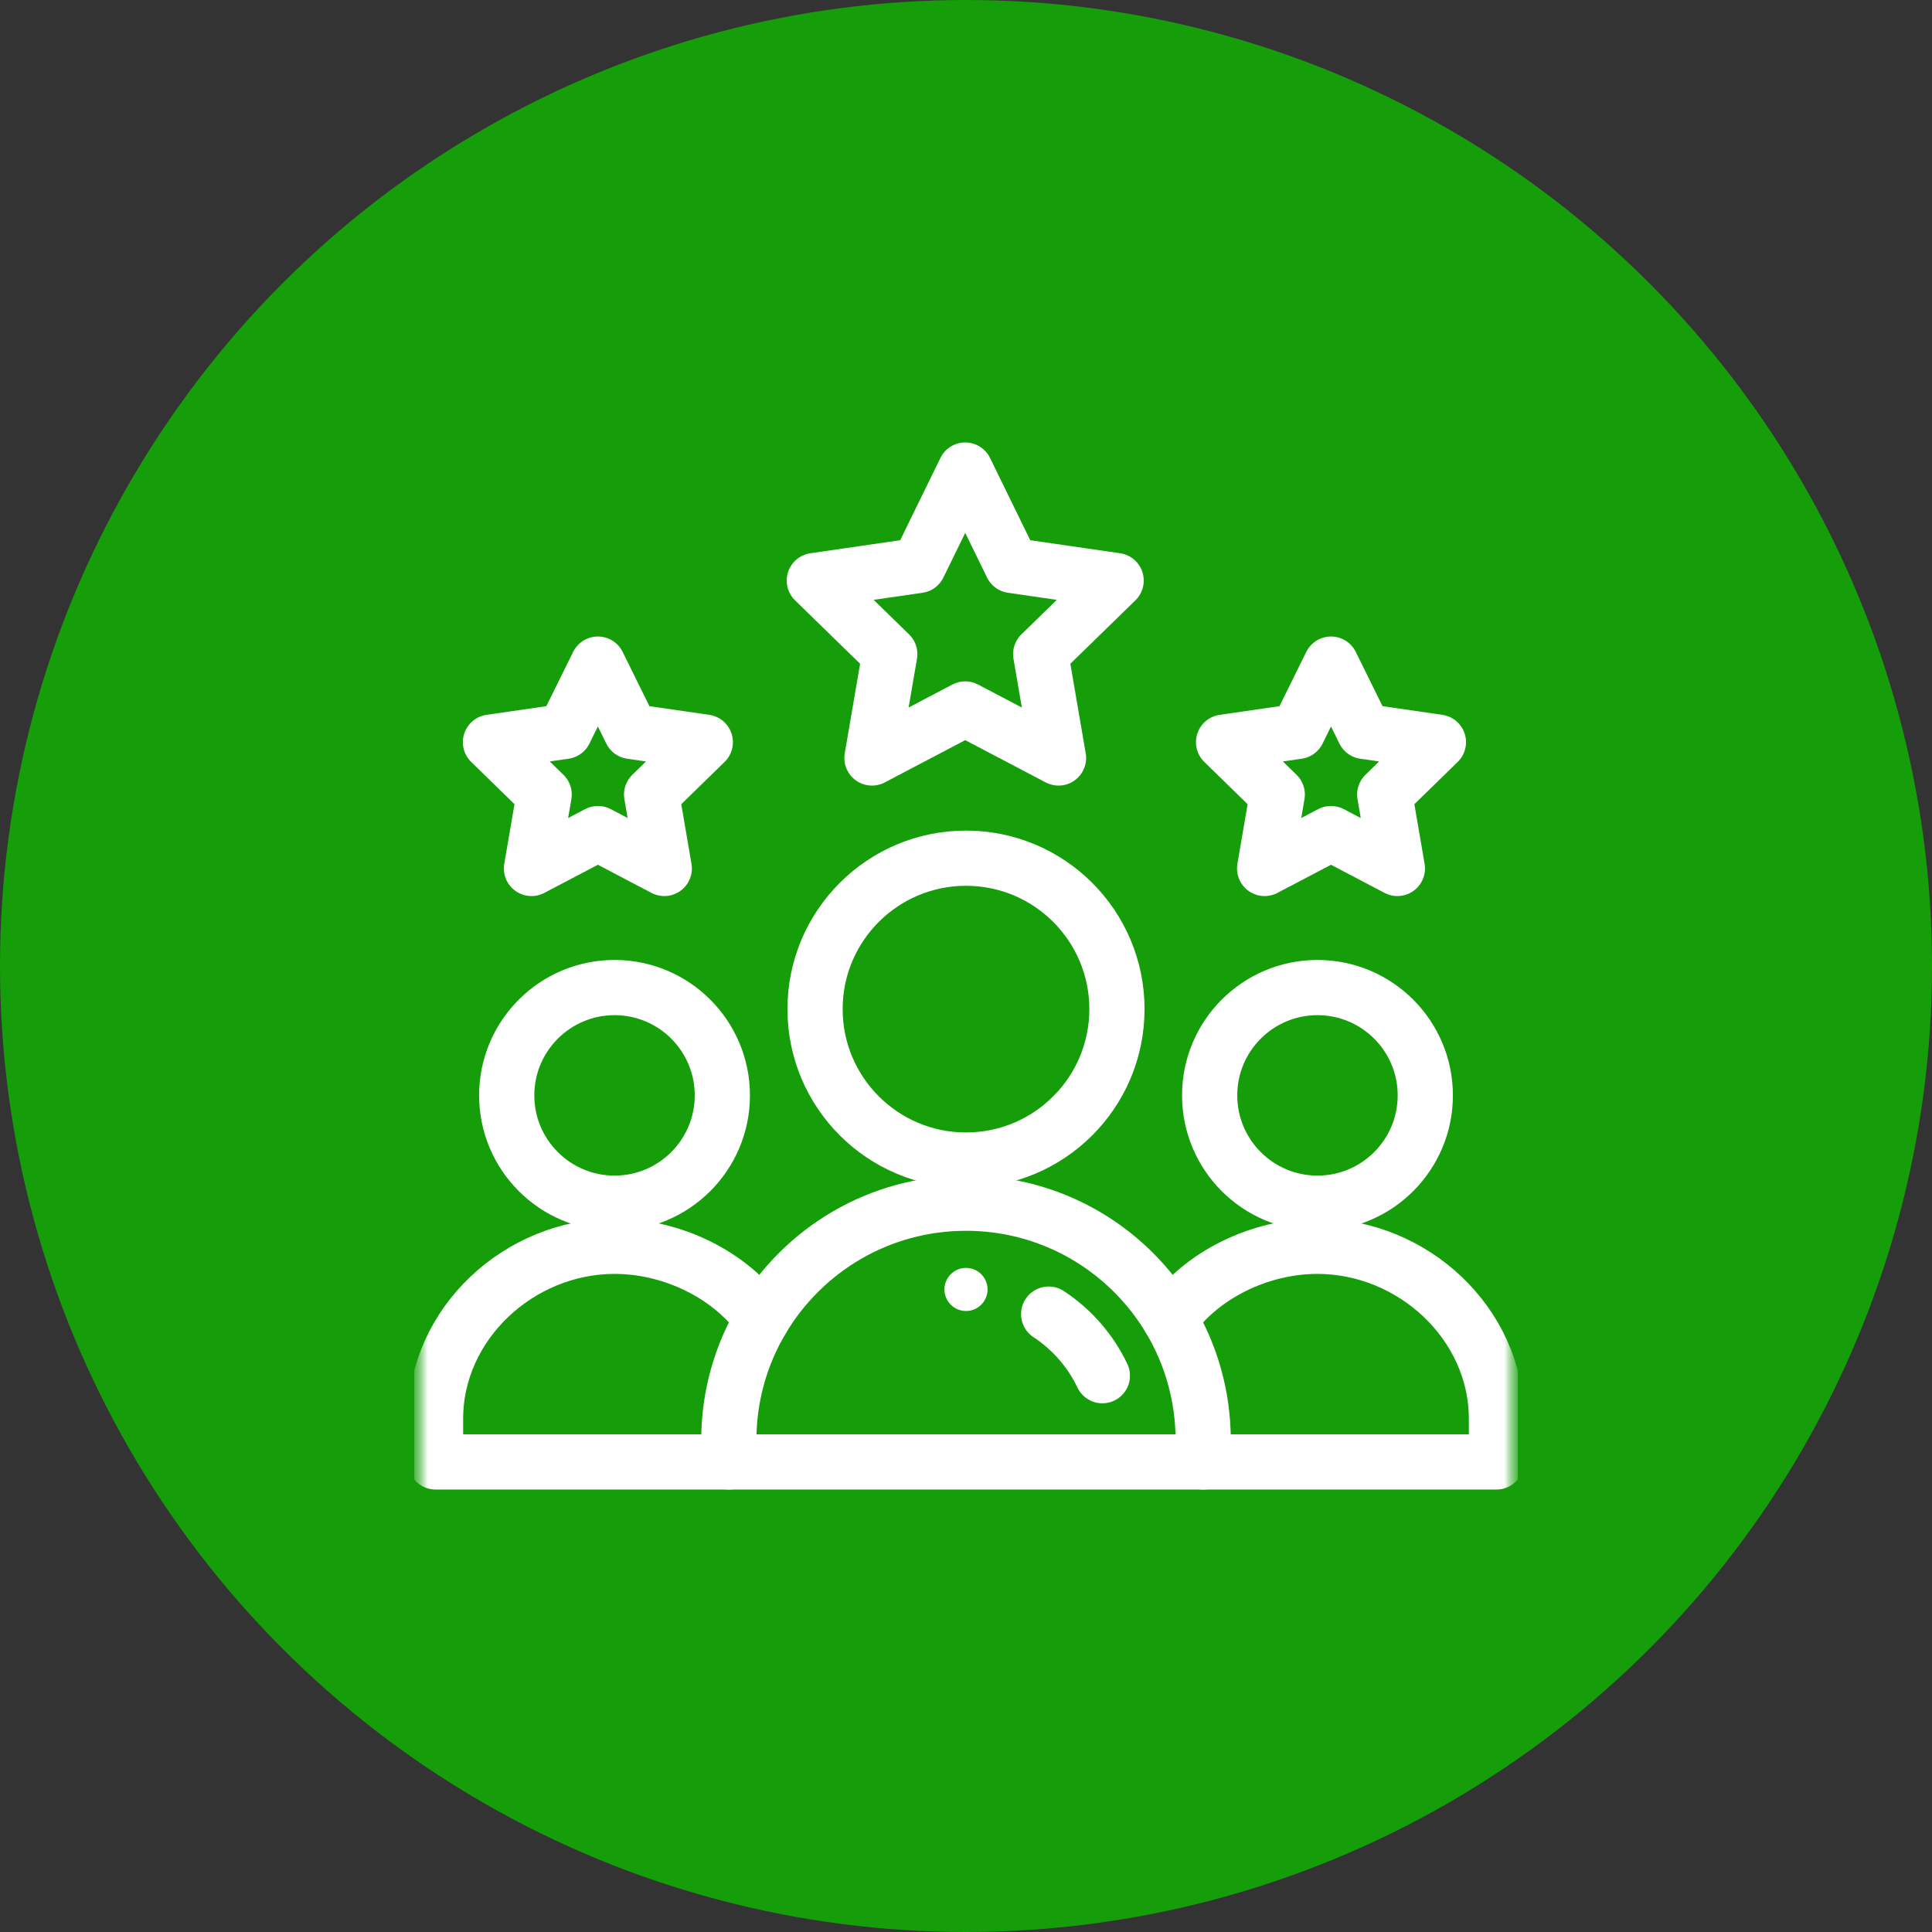
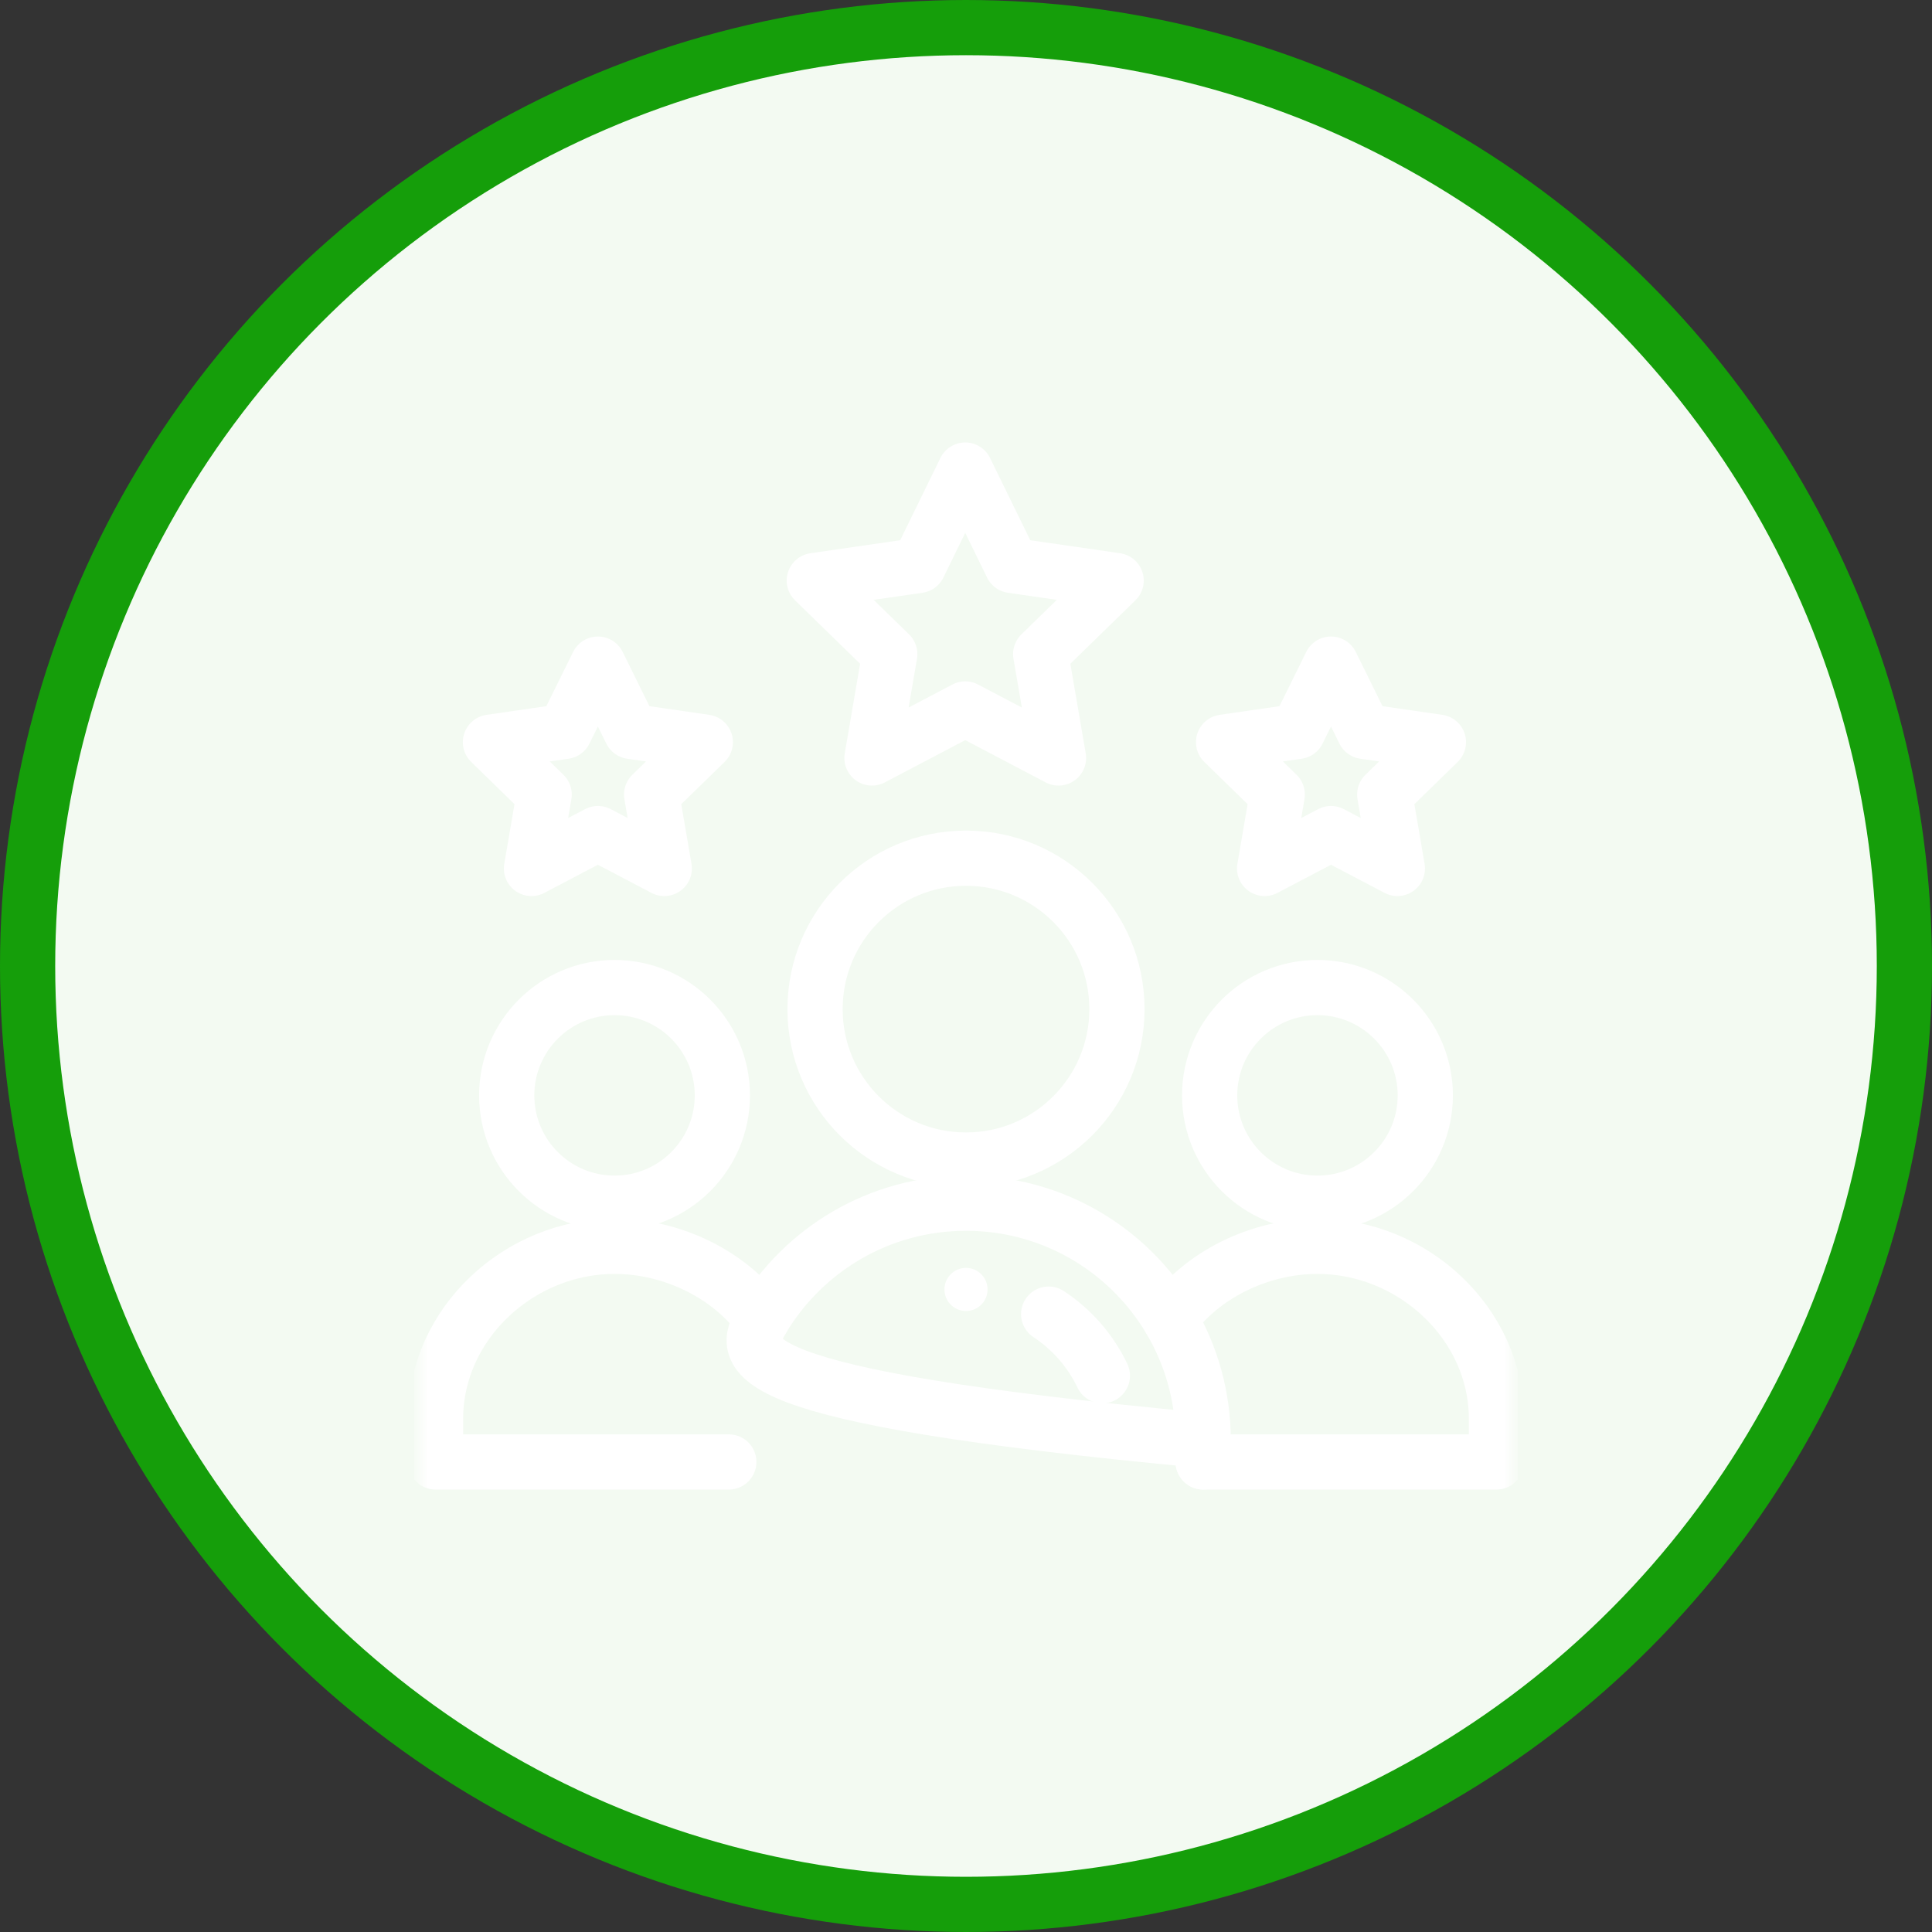
<svg xmlns="http://www.w3.org/2000/svg" width="70" height="70" viewBox="0 0 70 70" fill="none">
  <rect x="0" y="0" width="70" height="70" fill="#333333" stroke="none" />
  <circle cx="35" cy="35" r="34" fill="#F3FAF2" />
-   <circle cx="35" cy="35" r="34" fill="#159E0A" />
  <circle cx="35" cy="35" r="34" stroke="#159E0A" stroke-width="2" />
  <g clip-path="url(#clip0_9_1322)">
    <mask id="mask0_9_1322" style="mask-type:luminance" maskUnits="userSpaceOnUse" x="15" y="15" width="40" height="40">
      <path d="M55 15H15V55H55V15Z" fill="white" />
      <path d="M35 45.938C35.431 45.938 35.781 46.288 35.781 46.719C35.781 47.15 35.431 47.5 35 47.5C34.569 47.5 34.219 47.15 34.219 46.719C34.219 46.288 34.569 45.938 35 45.938Z" fill="white" />
    </mask>
    <g mask="url(#mask0_9_1322)">
      <mask id="mask1_9_1322" style="mask-type:luminance" maskUnits="userSpaceOnUse" x="15" y="15" width="40" height="40">
        <path d="M15 15H55V55H15V15Z" fill="white" />
      </mask>
      <g mask="url(#mask1_9_1322)">
        <path d="M35 45.938C35.431 45.938 35.781 46.288 35.781 46.719C35.781 47.15 35.431 47.5 35 47.5C34.569 47.5 34.219 47.15 34.219 46.719C34.219 46.288 34.569 45.938 35 45.938Z" fill="white" />
        <path d="M51.641 39.688C51.641 41.844 49.891 43.594 47.734 43.594C45.577 43.594 43.828 41.844 43.828 39.688C43.828 37.531 45.577 35.781 47.734 35.781C49.891 35.781 51.641 37.531 51.641 39.688Z" stroke="white" stroke-width="2" stroke-miterlimit="10" stroke-linecap="round" stroke-linejoin="round" />
        <path d="M26.406 52.969H15.781V51.406C15.781 47.955 18.814 45.156 22.266 45.156C24.376 45.156 26.476 46.202 27.607 47.803" stroke="white" stroke-width="2" stroke-miterlimit="10" stroke-linecap="round" stroke-linejoin="round" />
        <path d="M42.393 47.803C43.524 46.202 45.624 45.156 47.734 45.156C51.186 45.156 54.219 47.955 54.219 51.406V52.969H43.594" stroke="white" stroke-width="2" stroke-miterlimit="10" stroke-linecap="round" stroke-linejoin="round" />
        <path d="M26.172 39.688C26.172 41.844 24.423 43.594 22.266 43.594C20.109 43.594 18.359 41.844 18.359 39.688C18.359 37.531 20.109 35.781 22.266 35.781C24.423 35.781 26.172 37.531 26.172 39.688Z" stroke="white" stroke-width="2" stroke-miterlimit="10" stroke-linecap="round" stroke-linejoin="round" />
        <path d="M40.469 36.562C40.469 39.583 38.02 42.031 35 42.031C31.98 42.031 29.531 39.583 29.531 36.562C29.531 33.542 31.98 31.094 35 31.094C38.02 31.094 40.469 33.542 40.469 36.562Z" stroke="white" stroke-width="2" stroke-miterlimit="10" stroke-linecap="round" stroke-linejoin="round" />
        <path d="M34.972 17.031L33.282 20.487L29.504 21.035L32.238 23.7L31.593 27.463L34.972 25.687C36.241 26.354 37.118 26.815 38.352 27.463L37.706 23.7L40.44 21.035L36.662 20.487L34.972 17.031Z" stroke="white" stroke-width="2" stroke-miterlimit="10" stroke-linecap="round" stroke-linejoin="round" />
        <path d="M48.225 30.202L50.63 31.466L50.171 28.788L52.117 26.89L49.427 26.5L48.225 24.062L47.022 26.5L44.332 26.89L46.278 28.788L45.819 31.466L48.225 30.202Z" stroke="white" stroke-width="2" stroke-miterlimit="10" stroke-linecap="round" stroke-linejoin="round" />
        <path d="M21.663 30.202L24.068 31.466L23.609 28.788L25.555 26.89L22.865 26.5L21.663 24.062L20.459 26.5L17.77 26.89L19.716 28.788L19.256 31.466L21.663 30.202Z" stroke="white" stroke-width="2" stroke-miterlimit="10" stroke-linecap="round" stroke-linejoin="round" />
-         <path d="M43.594 52.969H26.406V52.188C26.406 50.586 26.845 49.087 27.607 47.803C29.105 45.283 31.855 43.594 35 43.594C37.373 43.594 39.522 44.556 41.077 46.111C41.582 46.616 42.025 47.184 42.393 47.803C43.156 49.087 43.594 50.586 43.594 52.188V52.969Z" stroke="white" stroke-width="2" stroke-miterlimit="10" stroke-linecap="round" stroke-linejoin="round" />
+         <path d="M43.594 52.969V52.188C26.406 50.586 26.845 49.087 27.607 47.803C29.105 45.283 31.855 43.594 35 43.594C37.373 43.594 39.522 44.556 41.077 46.111C41.582 46.616 42.025 47.184 42.393 47.803C43.156 49.087 43.594 50.586 43.594 52.188V52.969Z" stroke="white" stroke-width="2" stroke-miterlimit="10" stroke-linecap="round" stroke-linejoin="round" />
        <path d="M37.995 47.613C38.831 48.163 39.508 48.934 39.941 49.844" stroke="white" stroke-width="2" stroke-miterlimit="10" stroke-linecap="round" stroke-linejoin="round" />
      </g>
    </g>
  </g>
  <defs>
    <clipPath id="clip0_9_1322">
      <rect width="40" height="40" fill="white" transform="translate(15 15)" />
    </clipPath>
  </defs>
</svg>